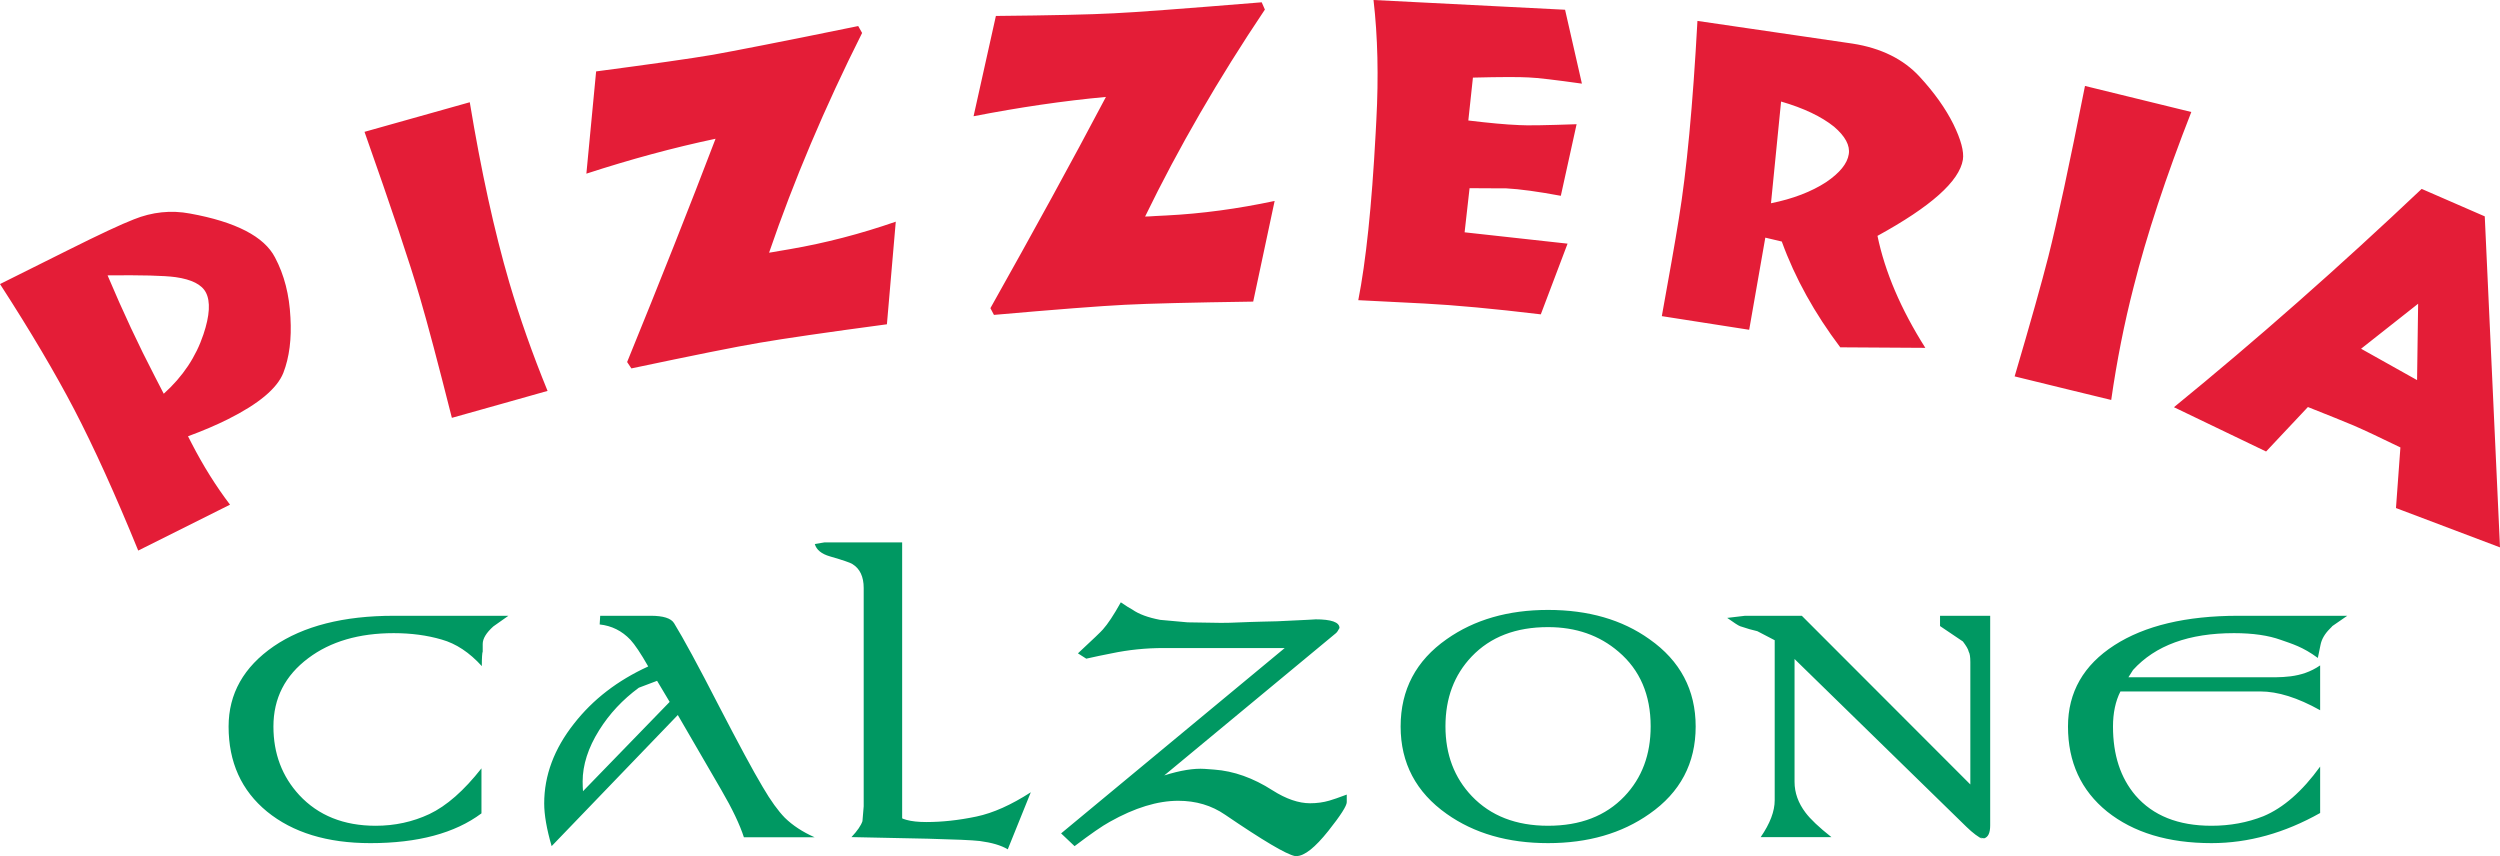
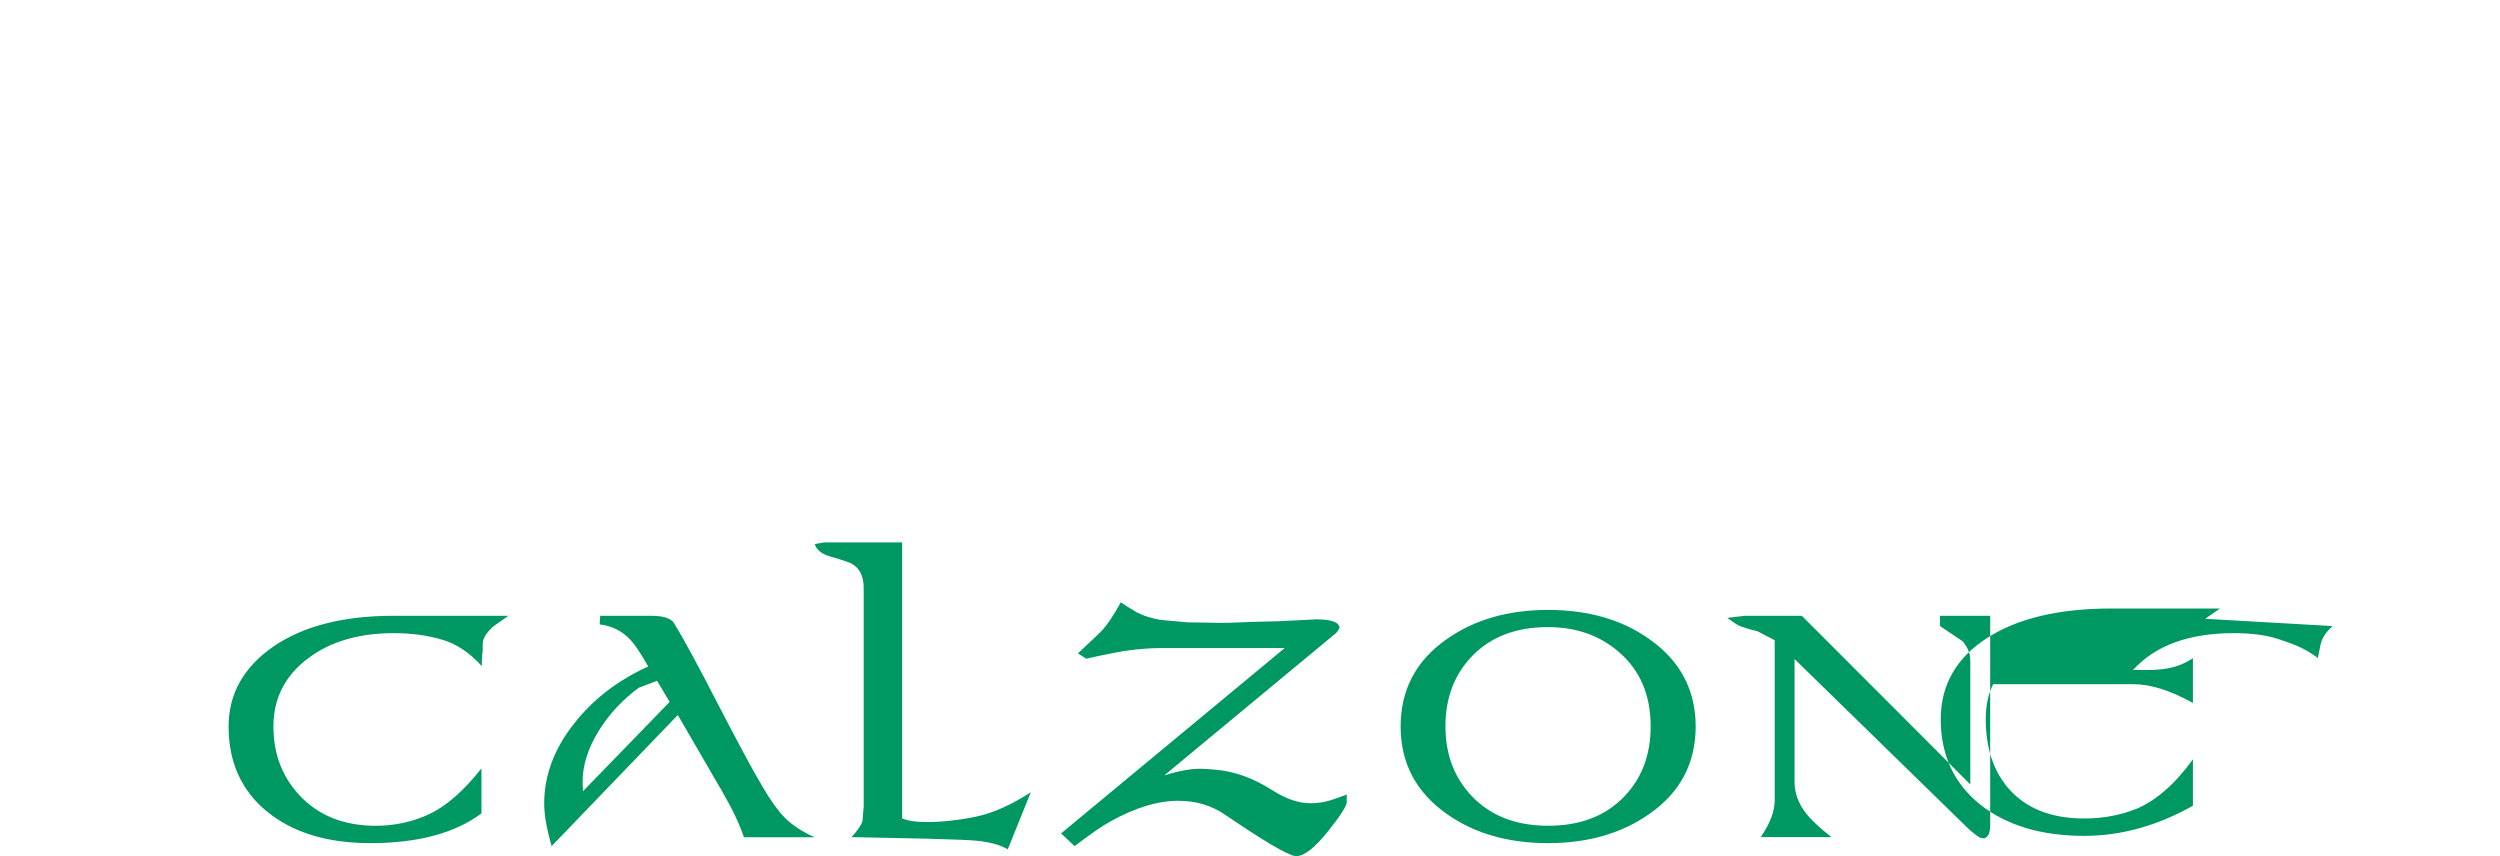
<svg xmlns="http://www.w3.org/2000/svg" xml:space="preserve" width="133.219mm" height="45.618mm" version="1.1" style="shape-rendering:geometricPrecision; text-rendering:geometricPrecision; image-rendering:optimizeQuality; fill-rule:evenodd; clip-rule:evenodd" viewBox="0 0 14108 4831">
  <defs>
    <style type="text/css">
   
    .fil1 {fill:#E41D37}
    .fil0 {fill:#009862}
   
  </style>
  </defs>
  <g id="Warstwa_x0020_1">
-     <path class="fil0" d="M2784 3535c-40,36 -60,69 -60,99l0 43c-3,6 -5,34 -5,82 -70,-77 -145,-127 -227,-150 -82,-24 -172,-36 -270,-36 -196,0 -357,47 -482,141 -131,98 -197,226 -197,386 0,153 49,282 146,387 107,115 251,173 431,173 108,0 209,-22 303,-66 97,-46 195,-132 294,-258l0 254c-150,112 -359,168 -627,168 -244,0 -438,-60 -583,-178 -145,-119 -217,-279 -217,-480 0,-185 85,-336 255,-453 167,-114 393,-172 677,-172l647 0 -85 60zm1414 1190c-23,-71 -65,-160 -128,-268l-245 -422 -712 740c-28,-96 -42,-177 -42,-241 0,-158 56,-308 168,-450 107,-137 246,-244 419,-323 -42,-74 -76,-124 -100,-150 -48,-51 -107,-80 -174,-87l3 -49 284 0c72,0 116,14 133,42 51,83 136,239 253,467 110,212 192,365 247,457 46,79 88,136 125,174 44,43 100,80 168,110l-399 0zm-908 -260l489 -504 -71 -119 -103 39c-91,67 -166,147 -224,240 -62,99 -93,196 -93,289 0,22 1,41 2,55zm2397 328c-38,-23 -91,-38 -158,-47 -43,-5 -140,-9 -293,-13l-431 -9c34,-36 54,-66 62,-90l7 -84 0 -1232c0,-63 -21,-109 -64,-135 -12,-8 -54,-22 -126,-43 -49,-14 -77,-38 -86,-70l54 -9 439 0 0 1557c0,1 8,4 25,9 29,8 66,12 112,12 88,0 182,-10 282,-31 95,-20 197,-66 307,-137l-130 322zm883 -417c92,-29 167,-41 228,-37l54 4c110,8 220,47 329,117 77,49 148,73 212,73 39,0 75,-5 109,-15 19,-5 52,-17 98,-34l0 43c0,20 -34,74 -104,162 -75,94 -135,142 -180,142l-8 0c-50,-10 -181,-88 -394,-233 -77,-53 -165,-79 -265,-79 -116,0 -245,39 -387,119 -42,23 -107,68 -198,137l-76 -72 1262 -1046 -683 0c-101,0 -199,10 -294,30 -47,9 -94,19 -143,30l-47 -30c85,-79 132,-124 141,-135 27,-30 61,-81 101,-153 30,21 52,34 65,41 37,26 89,45 157,58l155 14 188 3c12,1 67,-1 165,-5 42,-1 93,-3 153,-4 154,-7 226,-11 214,-11 91,0 137,16 137,49 -8,15 -14,24 -20,29l-969 803zm2738 217c-156,110 -347,165 -572,165 -226,0 -417,-55 -572,-165 -173,-122 -260,-287 -260,-493 0,-208 87,-372 260,-493 156,-110 347,-165 572,-165 227,0 418,55 572,165 174,122 261,287 261,493 0,207 -87,372 -261,493zm-174 -915c-108,-93 -241,-139 -398,-139 -182,0 -325,55 -431,166 -99,104 -148,235 -148,394 0,159 50,290 149,394 106,111 249,167 430,167 182,0 325,-55 431,-166 99,-104 148,-235 148,-395 0,-177 -60,-318 -181,-421zm2041 1049c5,2 10,5 17,10 -27,-12 -59,-36 -95,-71l-970 -947 0 693c0,62 21,120 62,174 27,36 75,82 146,138l-399 0c53,-77 79,-146 79,-208l0 -903 -98 -51c-27,-6 -59,-15 -97,-28 -11,-4 -35,-20 -73,-47l101 -12 320 0 951 952 0 -690c0,-30 -3,-49 -9,-59 -3,-15 -15,-34 -33,-58l-129 -87 0 -58 283 0 0 1183c0,42 -11,66 -34,73l-22 -4zm1987 -1194c-1,2 -6,7 -15,16 -28,28 -46,59 -52,91l-15 73c-85,-63 -147,-80 -209,-102 -69,-25 -157,-38 -264,-38 -254,0 -444,69 -570,208l-26 41 744 0c116,0 229,8 338,-67l0 253c-127,-71 -239,-106 -338,-106l-789 0c-28,55 -42,122 -42,198 0,160 42,289 127,389 99,114 241,171 429,171 105,0 202,-18 293,-54 112,-47 219,-140 320,-280l0 262c-201,113 -405,170 -613,170 -245,0 -441,-60 -589,-178 -147,-119 -221,-279 -221,-480 0,-194 88,-347 262,-459 171,-110 404,-166 699,-166l615 0 -84 58z" />
-     <path class="fil1" d="M383 1412c178,-89 302,-147 372,-174 104,-42 210,-53 317,-33 259,47 419,130 480,248 52,98 81,211 87,339 7,120 -6,224 -40,312 -35,88 -139,175 -313,262 -66,33 -141,65 -225,96l21 41c65,126 137,241 216,345 -173,86 -345,173 -518,259 -129,-316 -249,-581 -362,-798 -105,-201 -244,-437 -418,-706l383 -191zm541 810c108,-97 182,-209 224,-335 36,-107 40,-186 14,-236 -23,-45 -80,-74 -171,-87 -66,-9 -194,-12 -384,-10 87,206 176,396 267,571l50 97zm1626 136c-78,-309 -138,-535 -180,-678 -57,-196 -162,-508 -313,-936l594 -167c64,387 138,726 223,1017 59,200 131,404 216,612 -94,27 -177,50 -248,70 -91,25 -188,53 -292,82zm1488 -1575c-237,50 -480,116 -729,197l55 -577c310,-41 530,-72 659,-94 112,-20 386,-73 820,-162l22 39c-211,420 -386,834 -525,1240 13,-2 33,-5 59,-10 26,-4 45,-8 59,-10 198,-34 398,-86 597,-155l-50 579c-344,46 -583,81 -717,104 -137,23 -379,72 -725,145l-24 -36c186,-456 353,-877 499,-1260zm2203 -236c-240,22 -490,59 -747,109l126 -566c313,-3 535,-8 666,-15 114,-5 392,-26 834,-62l18 41c-263,392 -488,781 -676,1168 13,0 33,-1 59,-3 27,-1 46,-2 60,-3 201,-10 405,-38 612,-82l-121 568c-348,5 -590,11 -725,18 -139,7 -385,26 -738,57l-20 -38c242,-431 460,-828 652,-1192zm1424 1147c43,-217 76,-531 98,-941l4 -76c13,-244 8,-470 -16,-677l1081 55 95 417c-150,-21 -250,-33 -301,-35 -52,-3 -157,-3 -314,1l-26 242c116,14 211,23 287,26 45,3 153,1 324,-5l-89 404c-129,-24 -232,-38 -308,-42 5,0 -64,0 -207,-1l-28 249 581 64 -151 399c-266,-32 -485,-52 -655,-61 -128,-6 -252,-13 -375,-19zm1713 90c41,-228 74,-411 96,-550 44,-268 79,-639 105,-1116l875 128c161,25 288,88 379,187 83,90 146,179 190,267 43,88 61,155 54,201 -20,122 -181,265 -482,430 42,203 132,414 270,632l-480 -3c-144,-191 -255,-390 -330,-597l-93 -22 -91 520 -493 -77zm616 -637c124,-25 228,-65 311,-119 77,-52 120,-105 128,-158 8,-49 -20,-101 -83,-155 -71,-57 -171,-105 -299,-142l-57 574zm1375 977c90,-305 153,-530 190,-675 50,-198 119,-519 207,-964l600 147c-143,365 -252,695 -326,989 -52,202 -94,413 -126,636 -95,-23 -179,-44 -251,-61 -92,-23 -190,-47 -294,-72zm899 174c467,-381 933,-792 1398,-1232l356 155 86 1868 -587 -222 25 -342c-113,-55 -200,-96 -262,-123 -55,-23 -141,-58 -260,-105l-236 251 -520 -250zm1056 -330l316 177 6 -431 -322 254z" />
+     <path class="fil0" d="M2784 3535c-40,36 -60,69 -60,99l0 43c-3,6 -5,34 -5,82 -70,-77 -145,-127 -227,-150 -82,-24 -172,-36 -270,-36 -196,0 -357,47 -482,141 -131,98 -197,226 -197,386 0,153 49,282 146,387 107,115 251,173 431,173 108,0 209,-22 303,-66 97,-46 195,-132 294,-258l0 254c-150,112 -359,168 -627,168 -244,0 -438,-60 -583,-178 -145,-119 -217,-279 -217,-480 0,-185 85,-336 255,-453 167,-114 393,-172 677,-172l647 0 -85 60zm1414 1190c-23,-71 -65,-160 -128,-268l-245 -422 -712 740c-28,-96 -42,-177 -42,-241 0,-158 56,-308 168,-450 107,-137 246,-244 419,-323 -42,-74 -76,-124 -100,-150 -48,-51 -107,-80 -174,-87l3 -49 284 0c72,0 116,14 133,42 51,83 136,239 253,467 110,212 192,365 247,457 46,79 88,136 125,174 44,43 100,80 168,110l-399 0zm-908 -260l489 -504 -71 -119 -103 39c-91,67 -166,147 -224,240 -62,99 -93,196 -93,289 0,22 1,41 2,55zm2397 328c-38,-23 -91,-38 -158,-47 -43,-5 -140,-9 -293,-13l-431 -9c34,-36 54,-66 62,-90l7 -84 0 -1232c0,-63 -21,-109 -64,-135 -12,-8 -54,-22 -126,-43 -49,-14 -77,-38 -86,-70l54 -9 439 0 0 1557c0,1 8,4 25,9 29,8 66,12 112,12 88,0 182,-10 282,-31 95,-20 197,-66 307,-137l-130 322zm883 -417c92,-29 167,-41 228,-37l54 4c110,8 220,47 329,117 77,49 148,73 212,73 39,0 75,-5 109,-15 19,-5 52,-17 98,-34l0 43c0,20 -34,74 -104,162 -75,94 -135,142 -180,142l-8 0c-50,-10 -181,-88 -394,-233 -77,-53 -165,-79 -265,-79 -116,0 -245,39 -387,119 -42,23 -107,68 -198,137l-76 -72 1262 -1046 -683 0c-101,0 -199,10 -294,30 -47,9 -94,19 -143,30l-47 -30c85,-79 132,-124 141,-135 27,-30 61,-81 101,-153 30,21 52,34 65,41 37,26 89,45 157,58l155 14 188 3c12,1 67,-1 165,-5 42,-1 93,-3 153,-4 154,-7 226,-11 214,-11 91,0 137,16 137,49 -8,15 -14,24 -20,29l-969 803zm2738 217c-156,110 -347,165 -572,165 -226,0 -417,-55 -572,-165 -173,-122 -260,-287 -260,-493 0,-208 87,-372 260,-493 156,-110 347,-165 572,-165 227,0 418,55 572,165 174,122 261,287 261,493 0,207 -87,372 -261,493zm-174 -915c-108,-93 -241,-139 -398,-139 -182,0 -325,55 -431,166 -99,104 -148,235 -148,394 0,159 50,290 149,394 106,111 249,167 430,167 182,0 325,-55 431,-166 99,-104 148,-235 148,-395 0,-177 -60,-318 -181,-421zm2041 1049c5,2 10,5 17,10 -27,-12 -59,-36 -95,-71l-970 -947 0 693c0,62 21,120 62,174 27,36 75,82 146,138l-399 0c53,-77 79,-146 79,-208l0 -903 -98 -51c-27,-6 -59,-15 -97,-28 -11,-4 -35,-20 -73,-47l101 -12 320 0 951 952 0 -690c0,-30 -3,-49 -9,-59 -3,-15 -15,-34 -33,-58l-129 -87 0 -58 283 0 0 1183c0,42 -11,66 -34,73l-22 -4zm1987 -1194c-1,2 -6,7 -15,16 -28,28 -46,59 -52,91l-15 73c-85,-63 -147,-80 -209,-102 -69,-25 -157,-38 -264,-38 -254,0 -444,69 -570,208c116,0 229,8 338,-67l0 253c-127,-71 -239,-106 -338,-106l-789 0c-28,55 -42,122 -42,198 0,160 42,289 127,389 99,114 241,171 429,171 105,0 202,-18 293,-54 112,-47 219,-140 320,-280l0 262c-201,113 -405,170 -613,170 -245,0 -441,-60 -589,-178 -147,-119 -221,-279 -221,-480 0,-194 88,-347 262,-459 171,-110 404,-166 699,-166l615 0 -84 58z" />
  </g>
</svg>